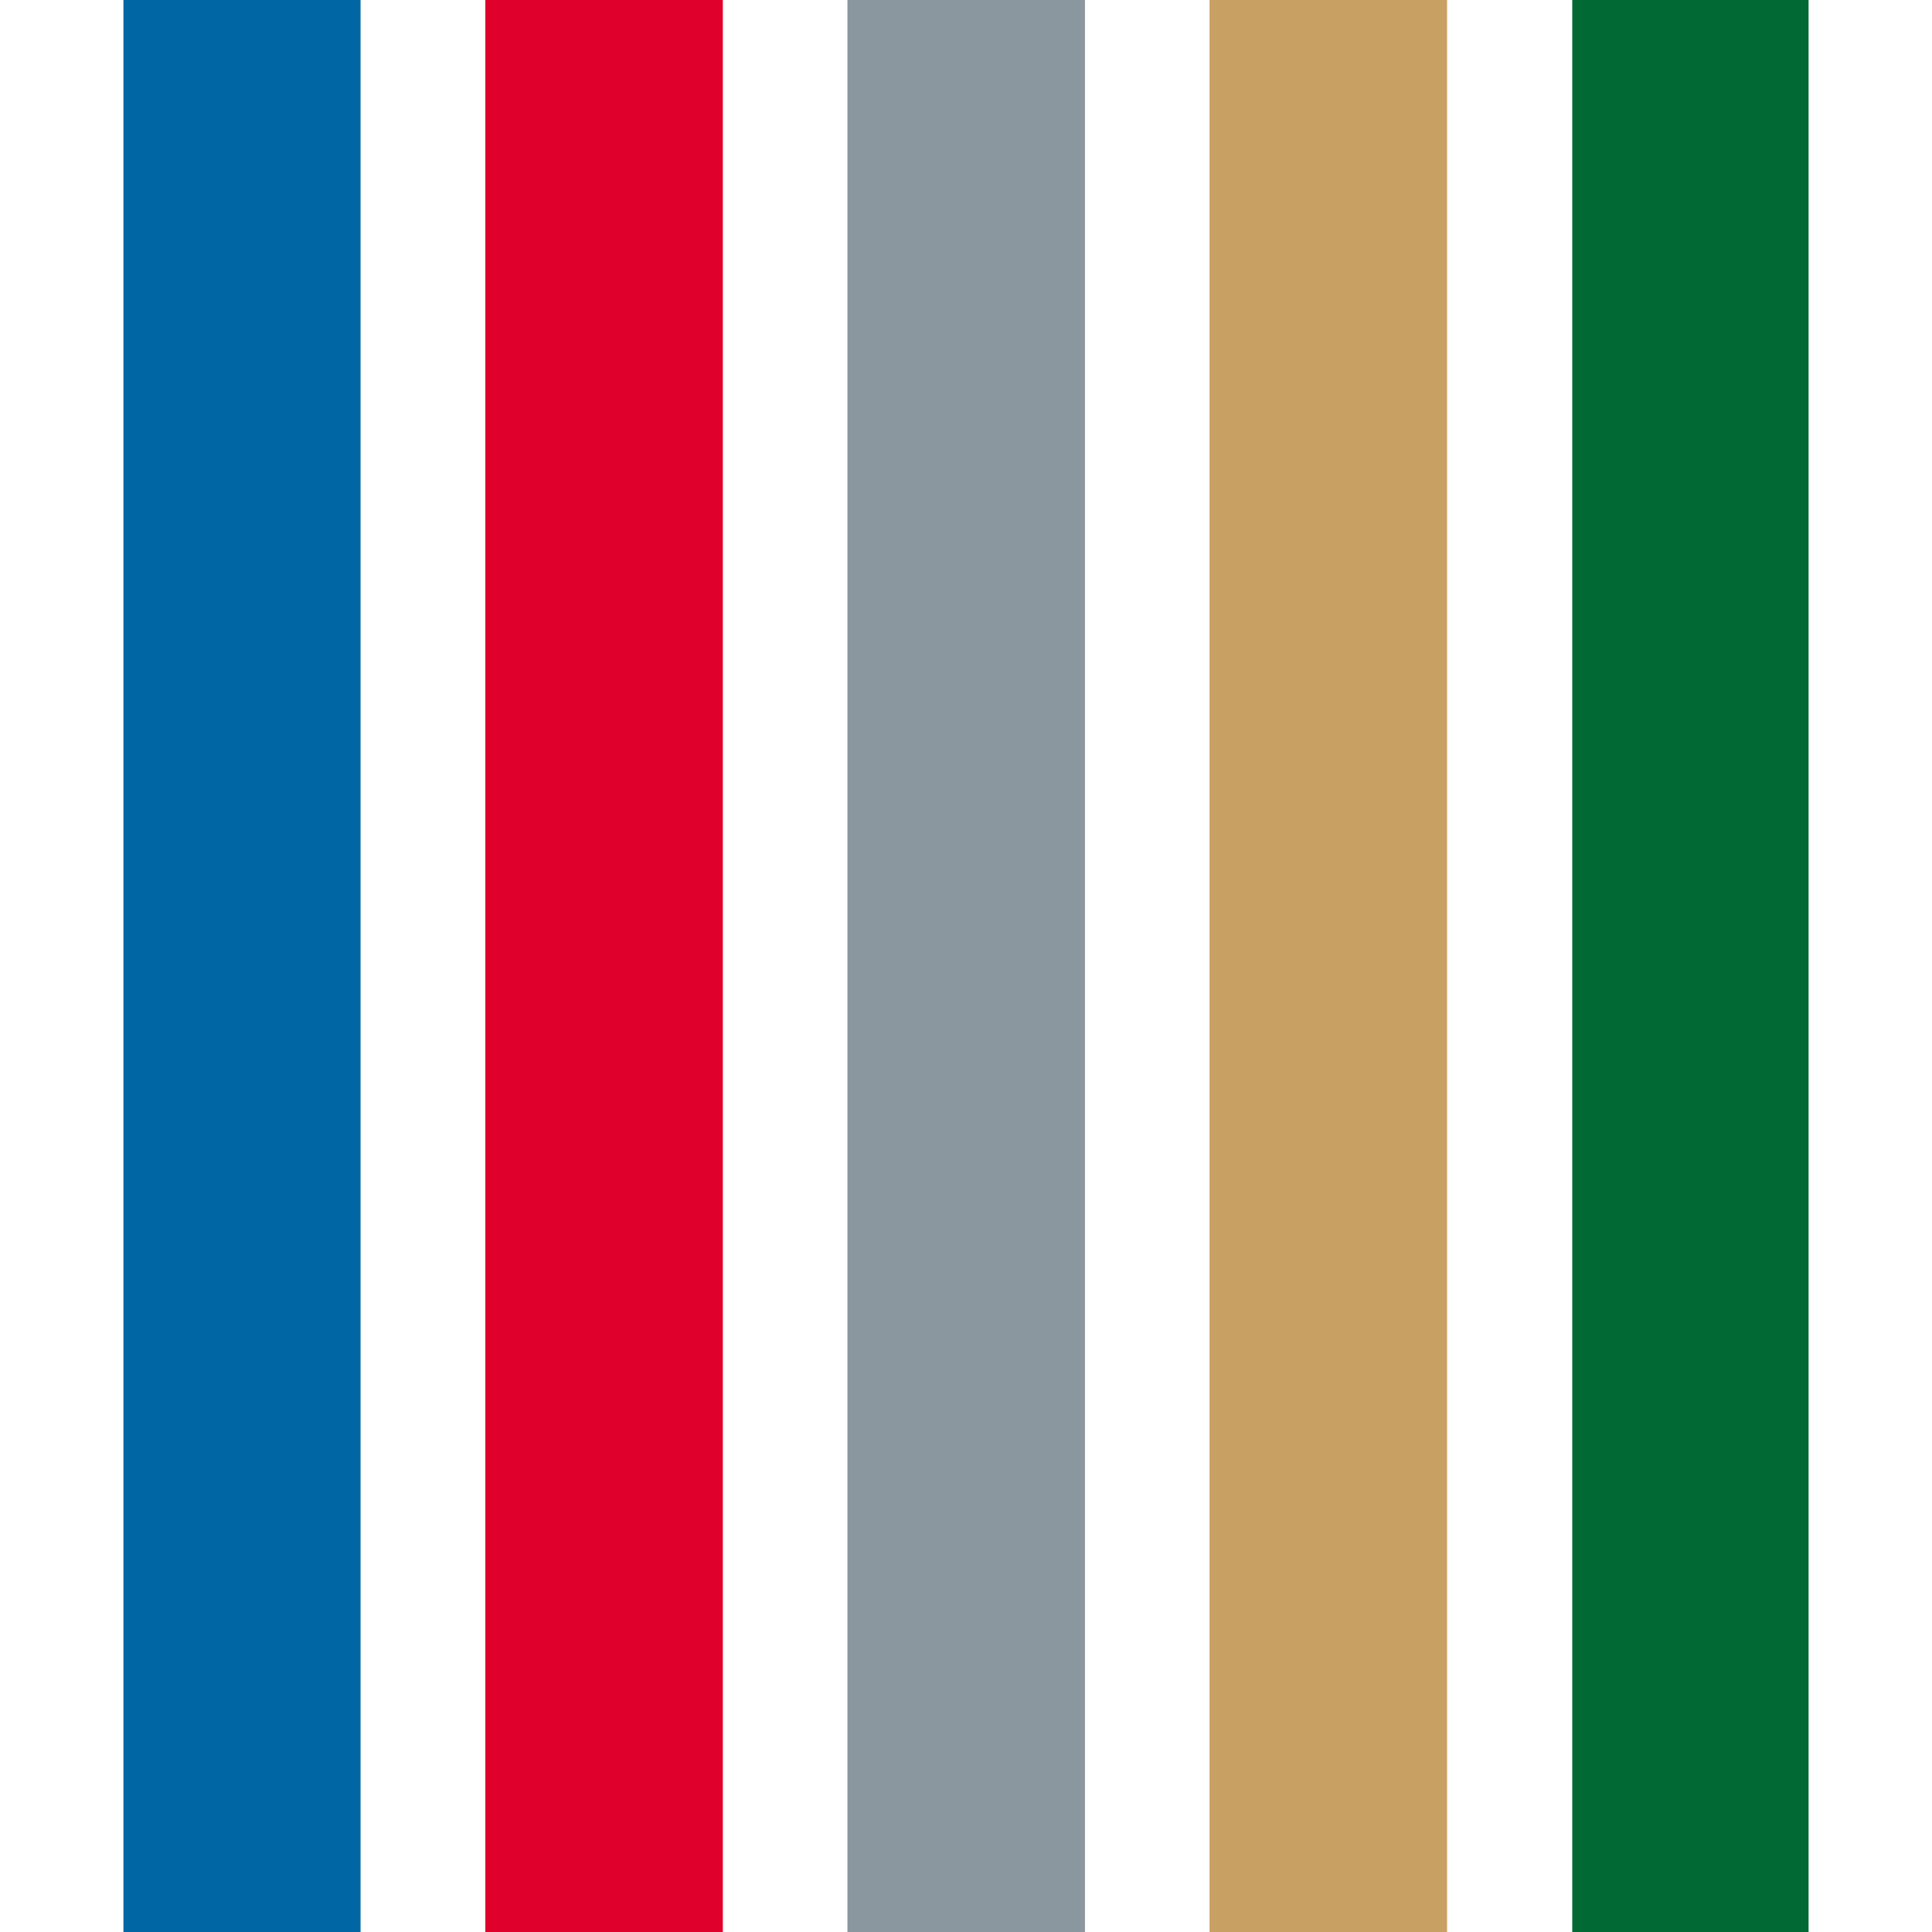
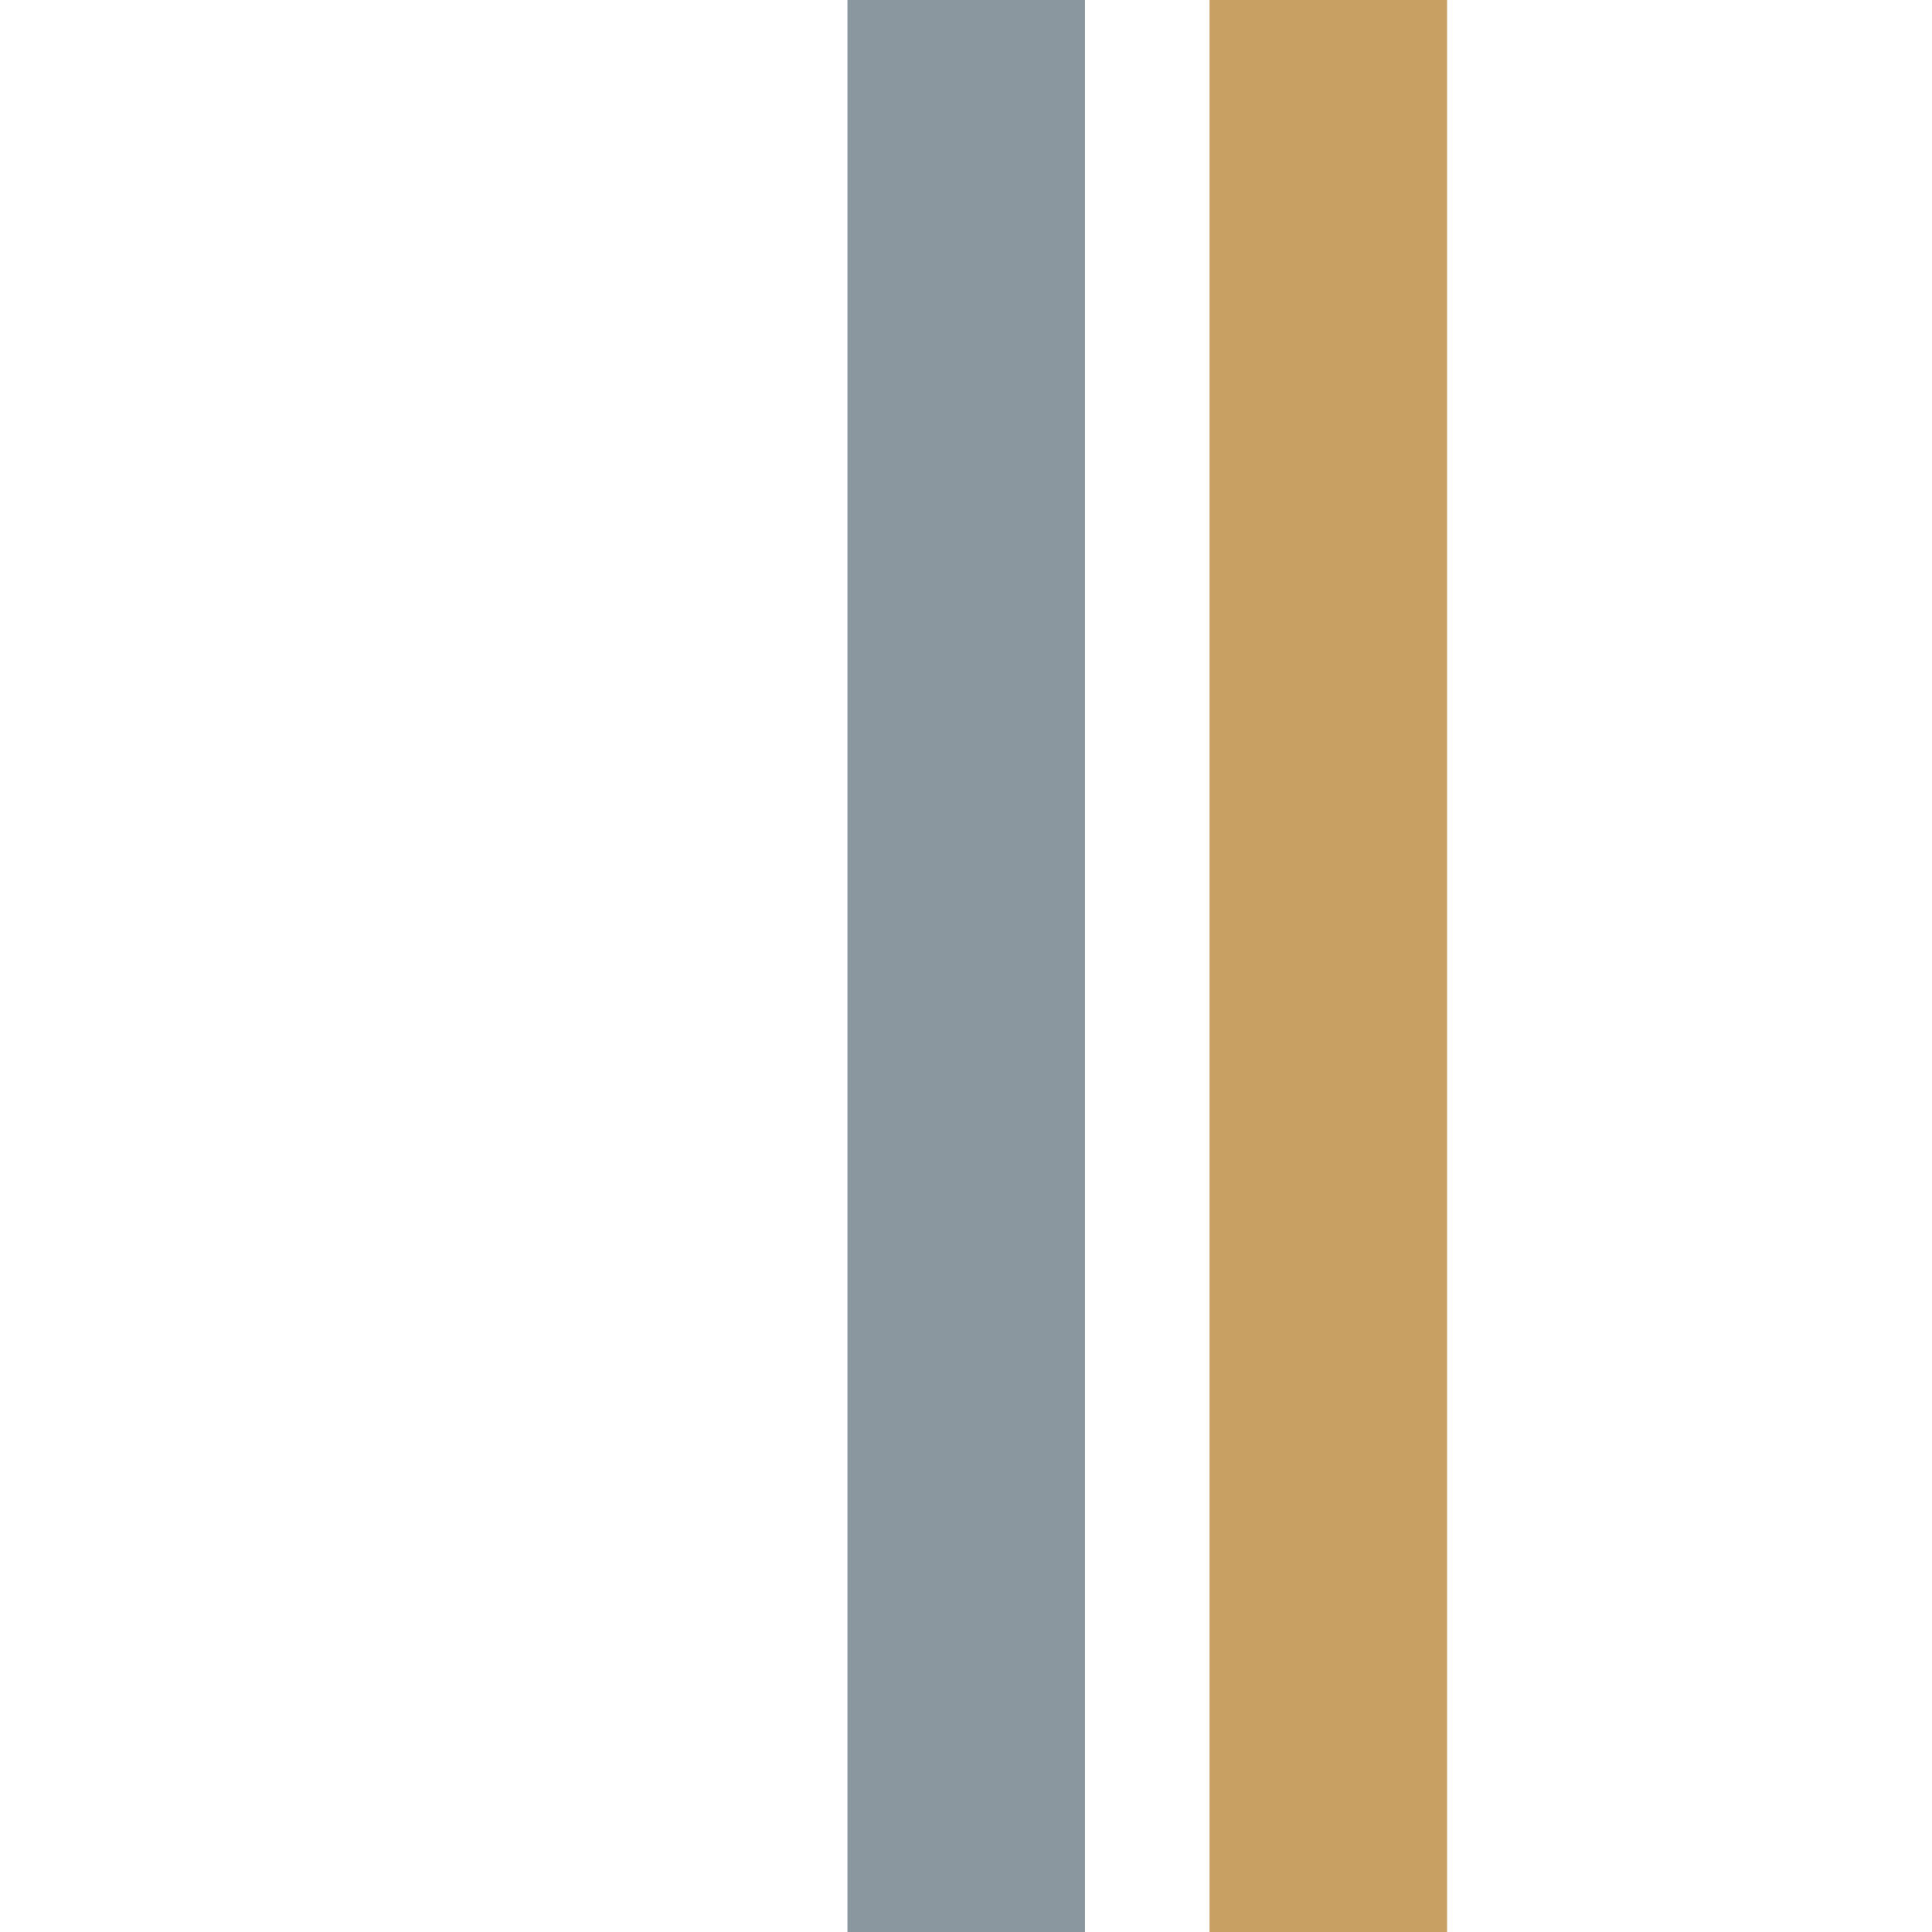
<svg xmlns="http://www.w3.org/2000/svg" id="レイヤー_1" data-name="レイヤー 1" viewBox="0 0 1080 1080">
  <defs>
    <style>.cls-1{fill:#fff;}.cls-2{fill:#006934;}.cls-3{fill:#c9a063;}.cls-4{fill:#8b979e;}.cls-5{fill:#df002b;}.cls-6{fill:#0067a4;}</style>
  </defs>
-   <rect class="cls-1" width="1080" height="1080" />
-   <rect class="cls-2" x="878.9" width="132.1" height="1080" />
  <rect class="cls-3" x="676.14" width="132.78" height="1080" />
  <rect class="cls-4" x="473.72" width="132.78" height="1080" />
-   <rect class="cls-5" x="271.3" width="132.78" height="1080" />
-   <rect class="cls-6" x="69" width="132.55" height="1080" />
</svg>